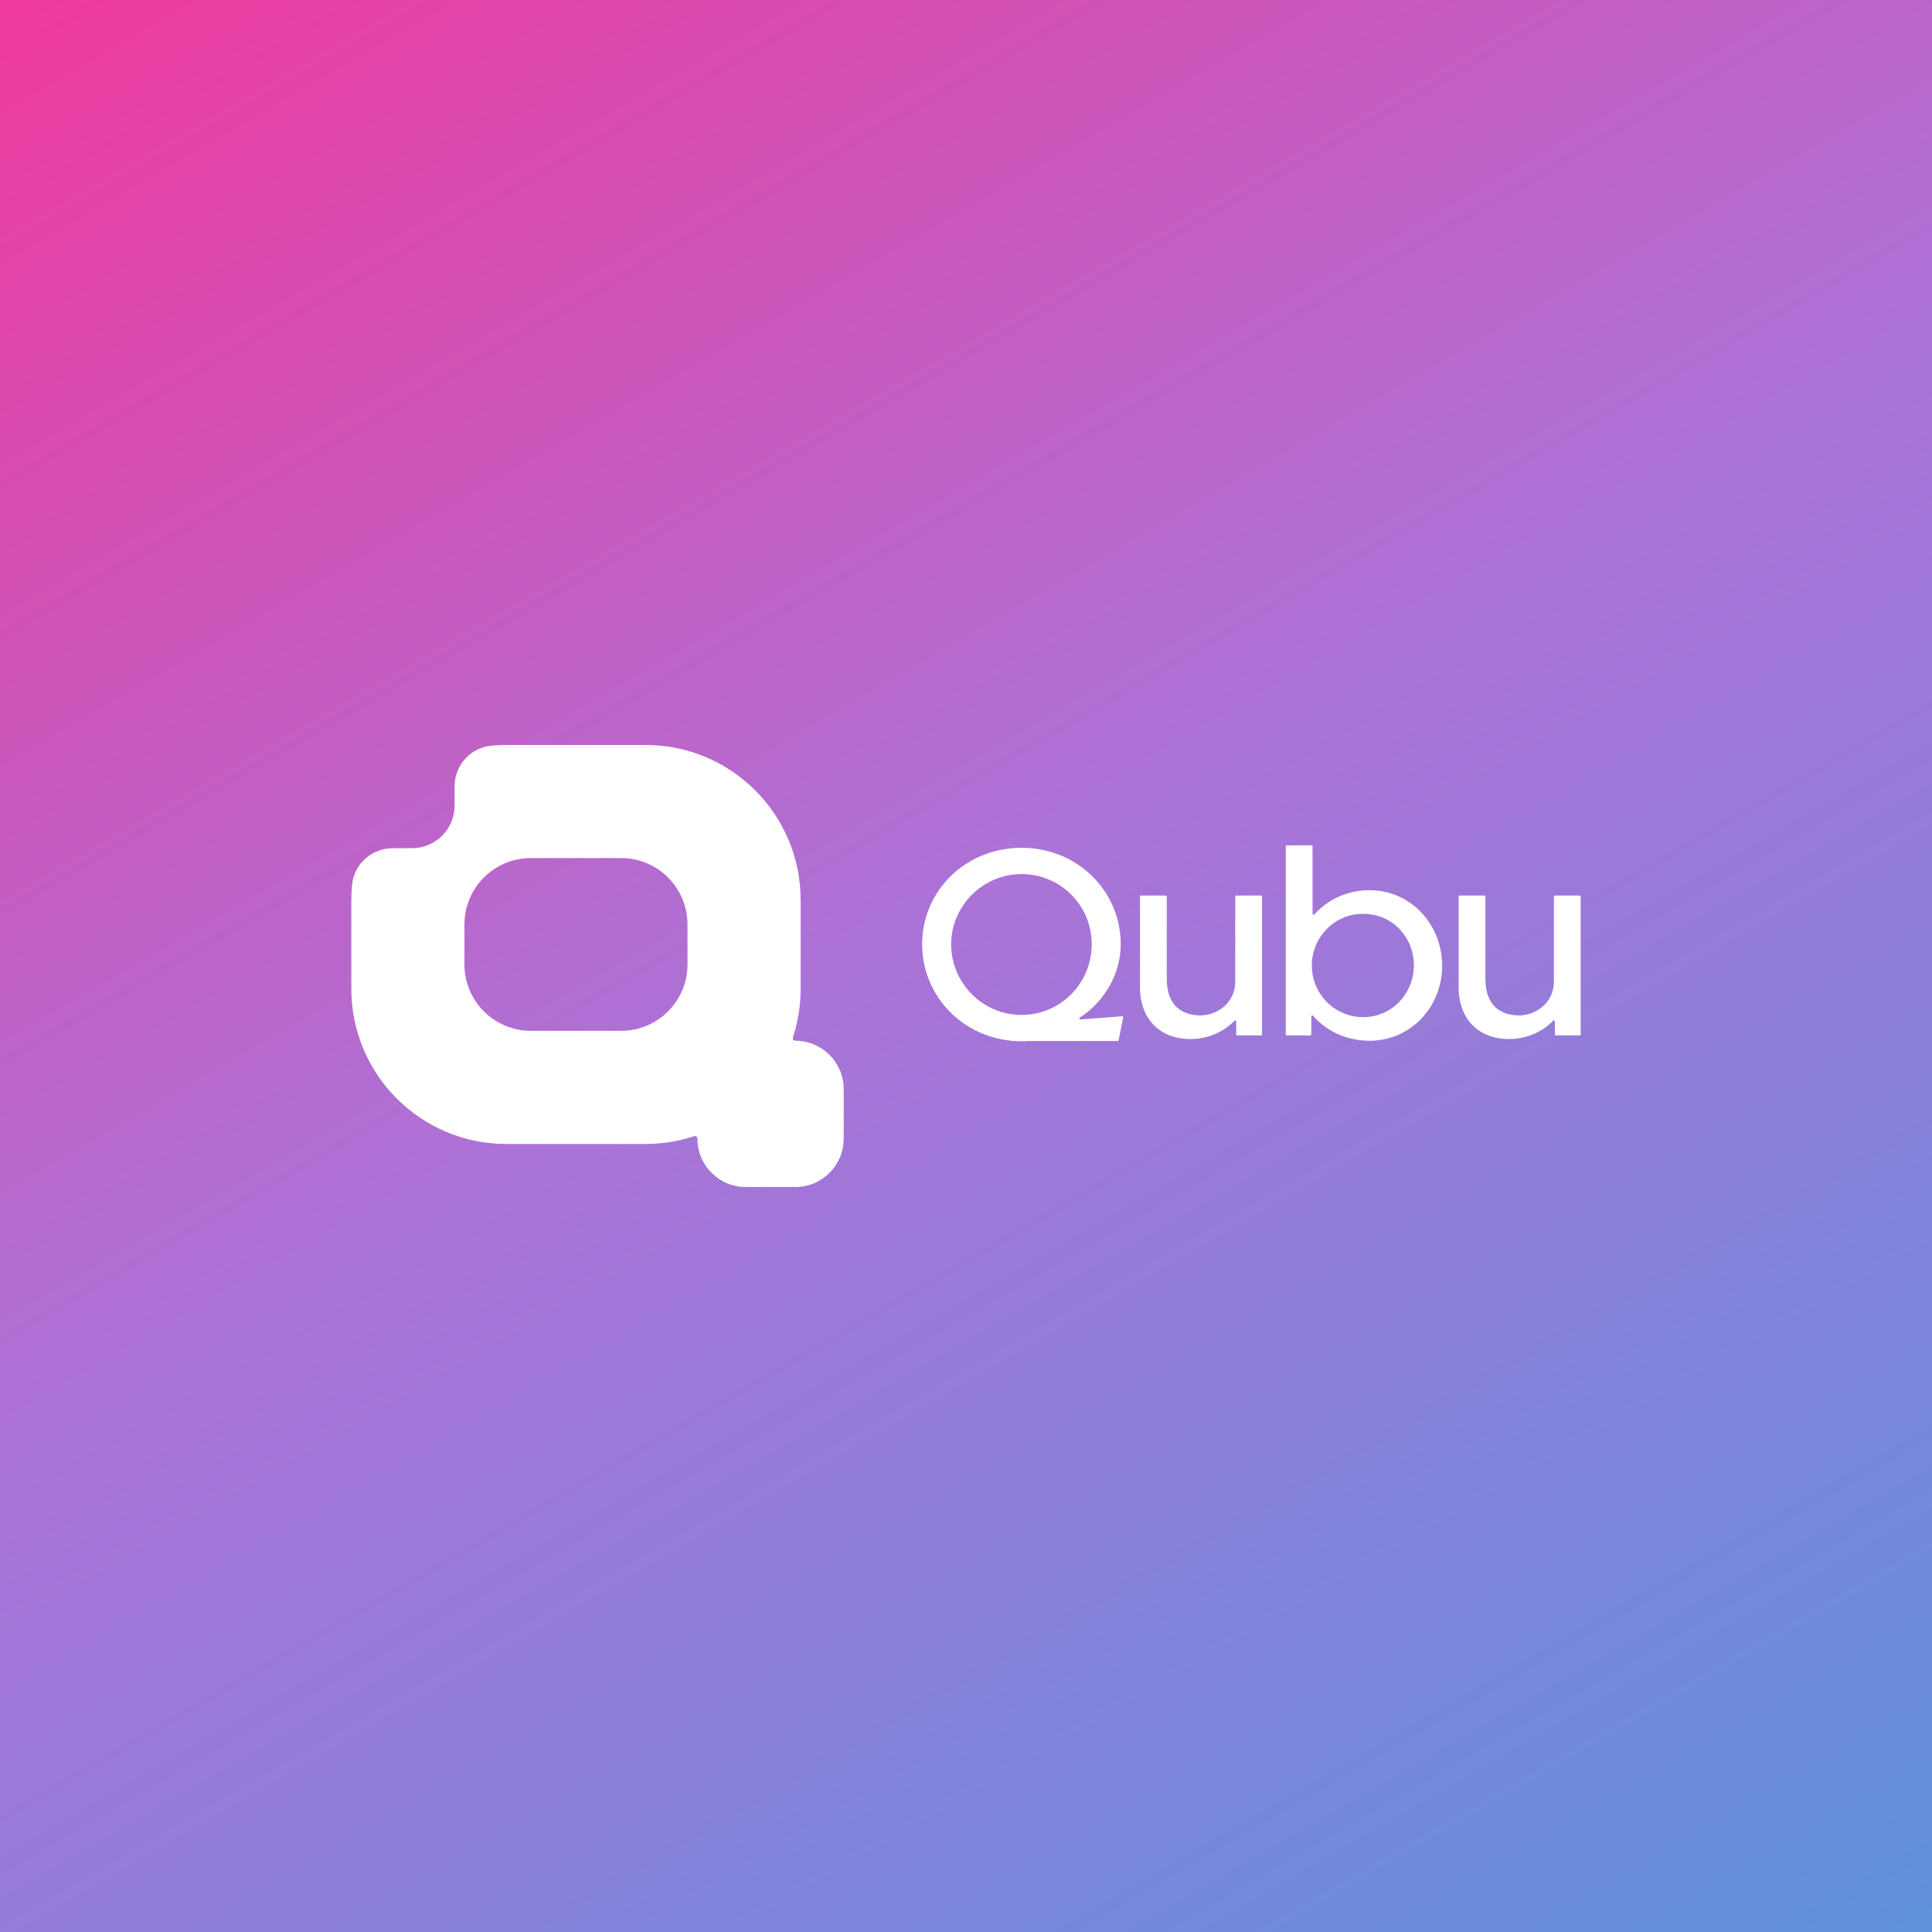
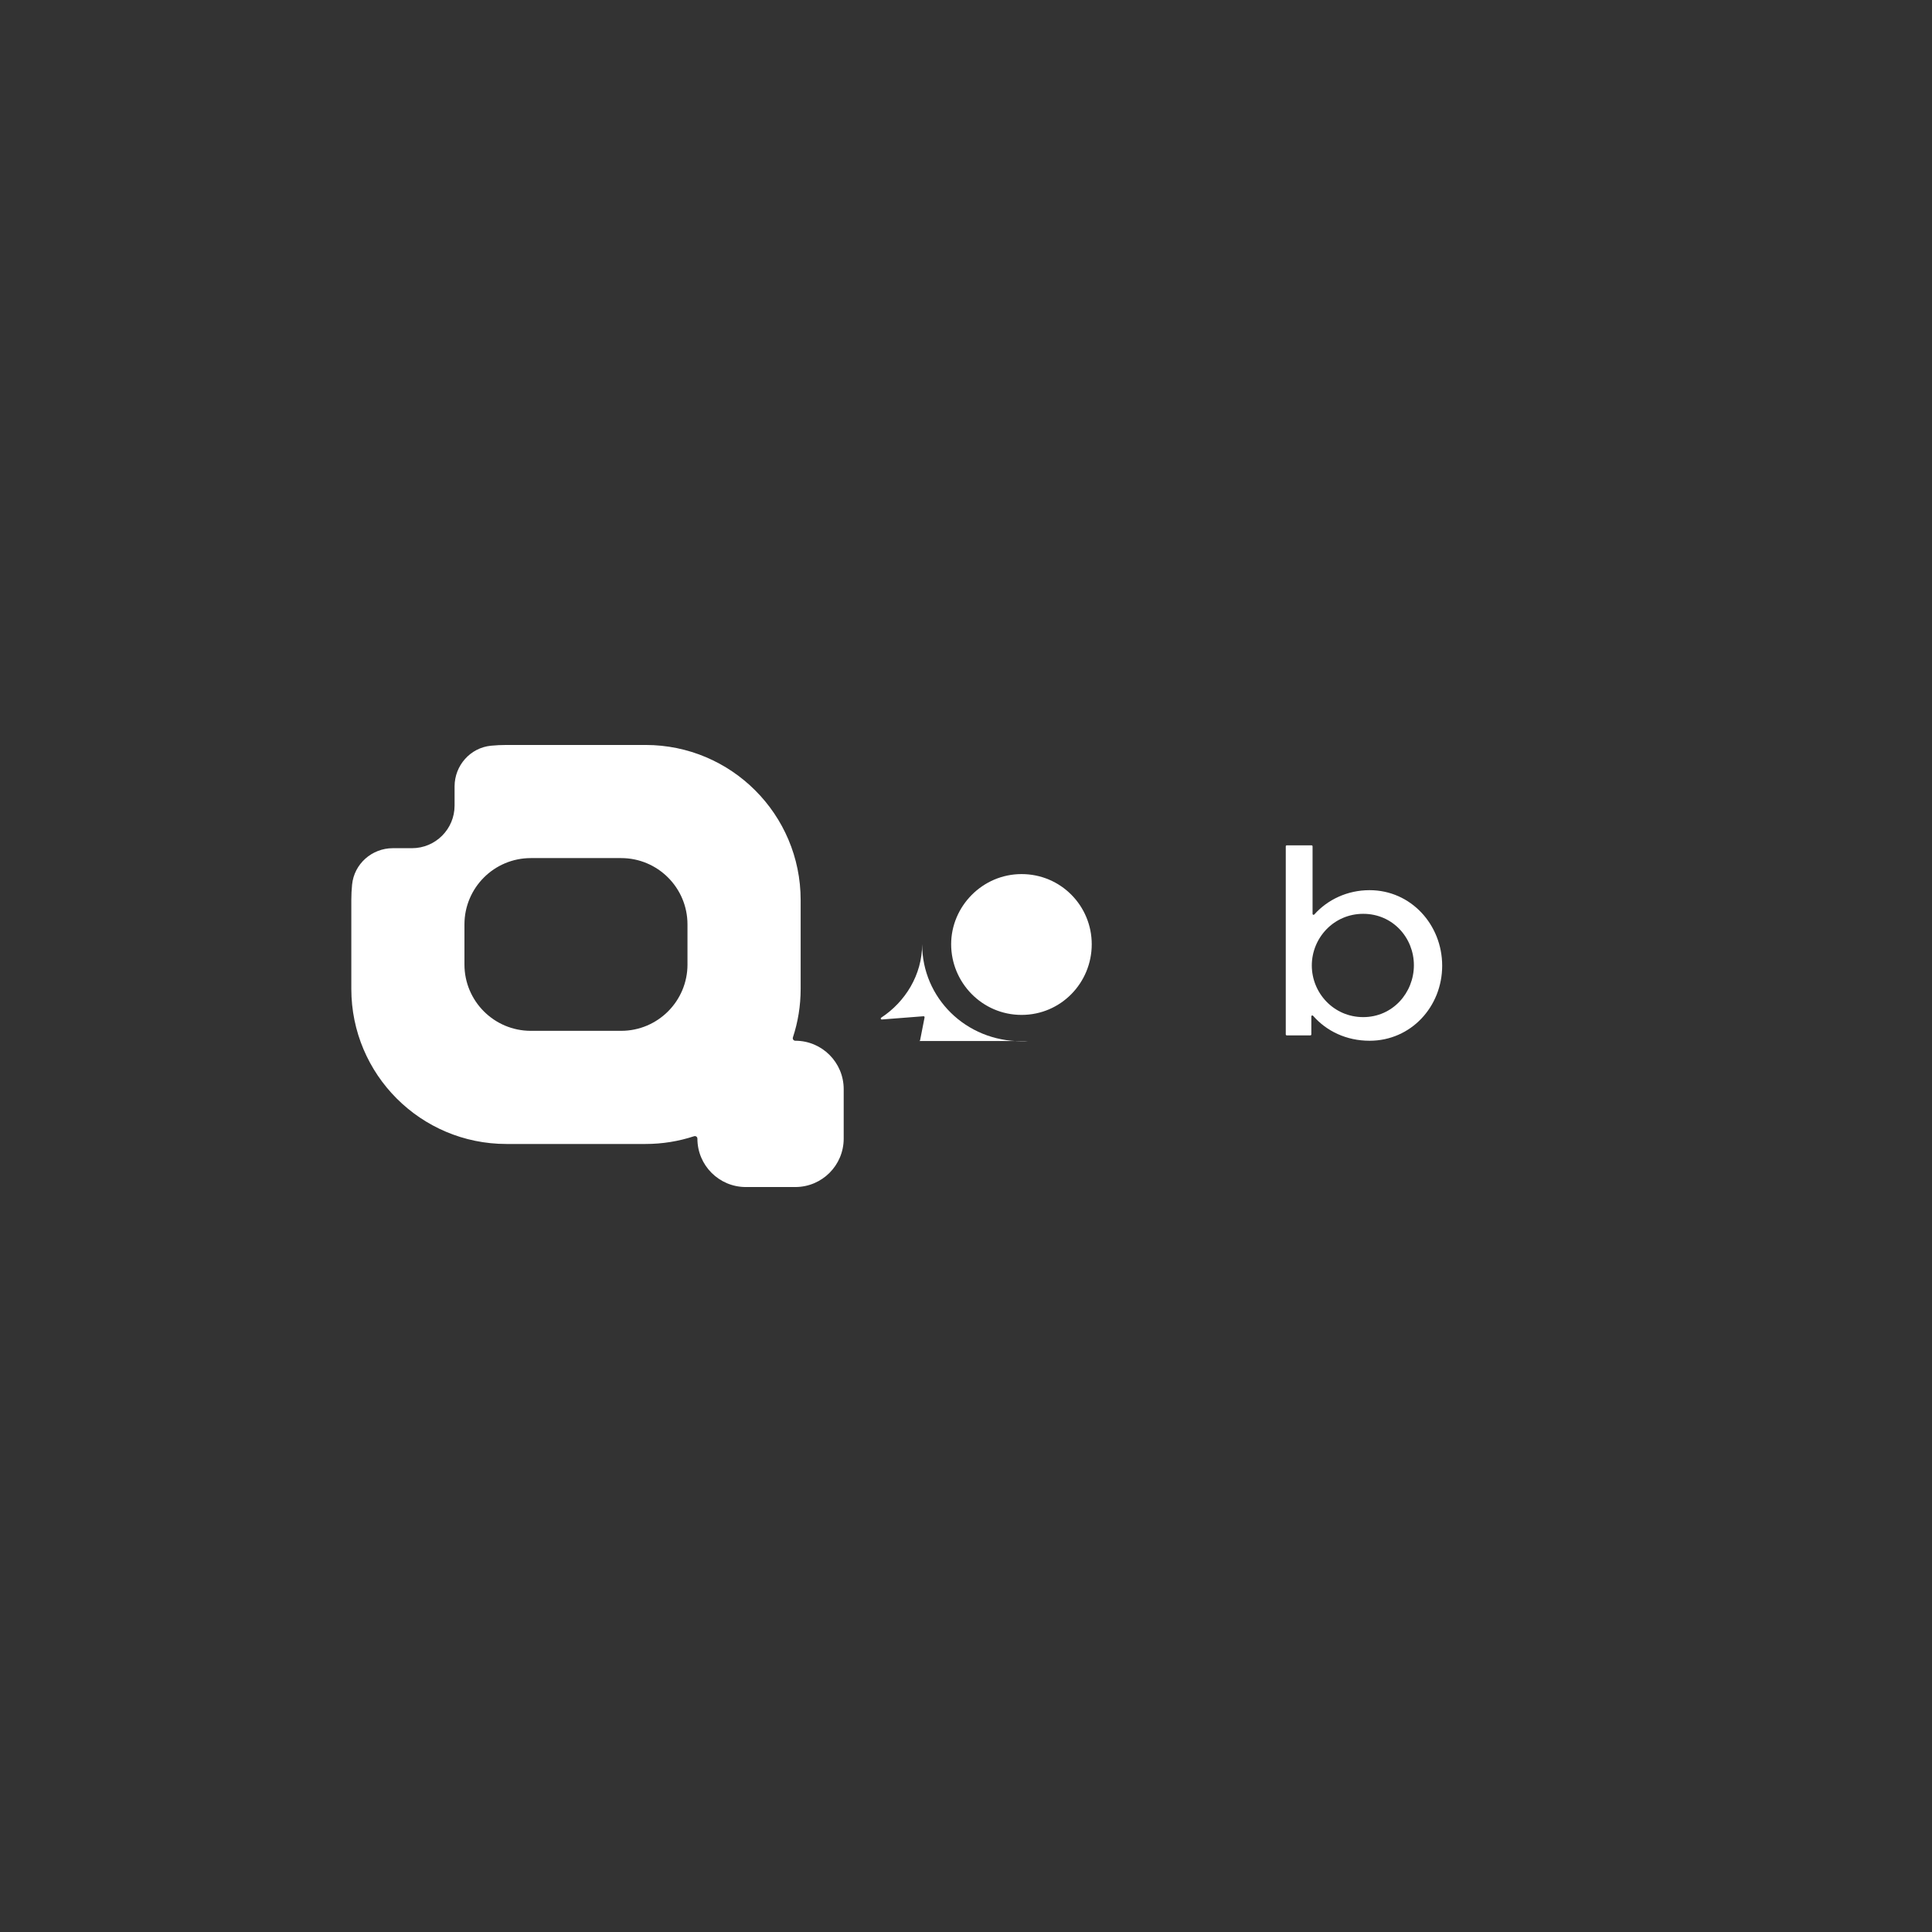
<svg xmlns="http://www.w3.org/2000/svg" id="Capa_2" data-name="Capa 2" viewBox="0 0 1417.53 1417.53">
  <rect x="0" y="0" width="1417.53" height="1417.53" fill="#333333" stroke="none" />
  <defs>
    <style>
      .cls-1 {
        fill: #fff;
      }

      .cls-2 {
        fill: url(#Degradado_sin_nombre_228);
      }
    </style>
    <linearGradient id="Degradado_sin_nombre_228" data-name="Degradado sin nombre 228" x1="224.67" y1="-129.71" x2="1192.86" y2="1547.25" gradientUnits="userSpaceOnUse">
      <stop offset="0" stop-color="#ef399d" />
      <stop offset=".47" stop-color="#ac72d7" />
      <stop offset="1" stop-color="#5e91dc" />
    </linearGradient>
  </defs>
  <g id="Capa_1-2" data-name="Capa 1">
    <g>
-       <rect class="cls-2" width="1417.53" height="1417.53" />
      <g>
        <g>
-           <path class="cls-1" d="M754.57,763.79s-.04,0-.06,0c-1.6.18-3.2.18-4.98.18-40.93,0-72.94-31.82-72.94-71.15s32-70.79,72.94-70.79,72.76,31.64,72.76,70.79c0,22.39-12.41,42.32-30.06,53.87-.62.41-.28,1.37.46,1.32l30.61-2.38c.48-.04.86.39.77.86l-3.28,16.72c-.07.34-.36.58-.71.58h-65.52ZM697.87,692.81c0,28.07,22.7,51.84,51.66,51.84s51.49-23.6,51.49-51.84-22.7-51.48-51.49-51.48-51.66,23.77-51.66,51.48Z" />
-           <path class="cls-1" d="M907.03,749.39c0-.65-.79-.98-1.23-.51-6.96,7.29-18.4,13.48-32.37,13.48-22.17,0-37.01-14.48-37.01-38.08v-66.49c0-.4.32-.72.72-.72h18.22c.4,0,.72.32.72.72v60.59c0,20.02,11.8,26.64,24.85,26.64,11.08,0,25.38-8.4,25.38-24.85v-62.38c0-.4.32-.72.72-.72h18.22c.4,0,.72.32.72.72v101.17c0,.4-.32.72-.72.72h-17.5c-.4,0-.72-.32-.72-.72v-9.56Z" />
+           <path class="cls-1" d="M754.57,763.79s-.04,0-.06,0c-1.6.18-3.2.18-4.98.18-40.93,0-72.94-31.82-72.94-71.15c0,22.39-12.41,42.32-30.06,53.87-.62.41-.28,1.37.46,1.32l30.61-2.38c.48-.04.86.39.77.86l-3.28,16.72c-.07.34-.36.58-.71.58h-65.52ZM697.87,692.81c0,28.07,22.7,51.84,51.66,51.84s51.49-23.6,51.49-51.84-22.7-51.48-51.49-51.48-51.66,23.77-51.66,51.48Z" />
          <path class="cls-1" d="M1004.86,763.61c-16.95,0-31.61-7.05-41.45-18.33-.44-.51-1.27-.21-1.27.46v13.21c0,.4-.32.72-.72.72h-17.32c-.4,0-.72-.32-.72-.72v-137.99c0-.4.32-.72.72-.72h18.22c.4,0,.72.32.72.72v49.55c0,.67.81.97,1.26.47,9.83-10.96,24.3-17.85,40.57-17.85,30.39,0,53.27,25.39,53.27,55.42s-22.88,55.06-53.27,55.06ZM1000.21,746.27c21.63,0,37.18-17.87,37.18-38.07s-15.55-37.72-37.18-37.72-37.72,17.69-37.72,37.9,16.09,37.89,37.72,37.89Z" />
-           <path class="cls-1" d="M1140.82,749.39c0-.65-.79-.98-1.23-.51-6.96,7.29-18.4,13.48-32.37,13.48-22.17,0-37.01-14.48-37.01-38.08v-66.49c0-.4.32-.72.72-.72h18.22c.4,0,.72.32.72.72v60.59c0,20.02,11.8,26.64,24.85,26.64,11.08,0,25.38-8.4,25.38-24.85v-62.38c0-.4.32-.72.72-.72h18.22c.4,0,.72.32.72.72v101.17c0,.4-.32.72-.72.72h-17.5c-.4,0-.72-.32-.72-.72v-9.56Z" />
        </g>
        <path class="cls-1" d="M583.52,763.6h0c-1.27,0-2.15-1.24-1.75-2.45,3.69-11.2,5.68-23.15,5.68-35.59v-65.17c0-62.85-50.95-113.8-113.8-113.8h-102.08c-3.81,0-7.58.19-11.3.55-15.25,1.5-26.74,14.56-26.74,29.88v14.06c0,17.26-13.99,31.25-31.25,31.25h-14.07c-15.32,0-28.37,11.5-29.88,26.74-.37,3.72-.56,7.49-.56,11.31v65.17c0,62.85,50.95,113.8,113.8,113.8h102.08c12.44,0,24.39-2,35.59-5.68,1.21-.4,2.45.48,2.45,1.75h0c0,19.62,15.9,35.52,35.52,35.52h36.3c19.62,0,35.52-15.9,35.52-35.52v-36.3c0-19.62-15.9-35.52-35.52-35.52ZM504.42,707.64c0,26.89-21.8,48.69-48.69,48.69h-66.27c-26.89,0-48.69-21.8-48.69-48.69v-29.36c0-26.89,21.8-48.69,48.69-48.69h66.28c26.88,0,48.67,21.79,48.67,48.67v29.37Z" />
      </g>
    </g>
  </g>
</svg>